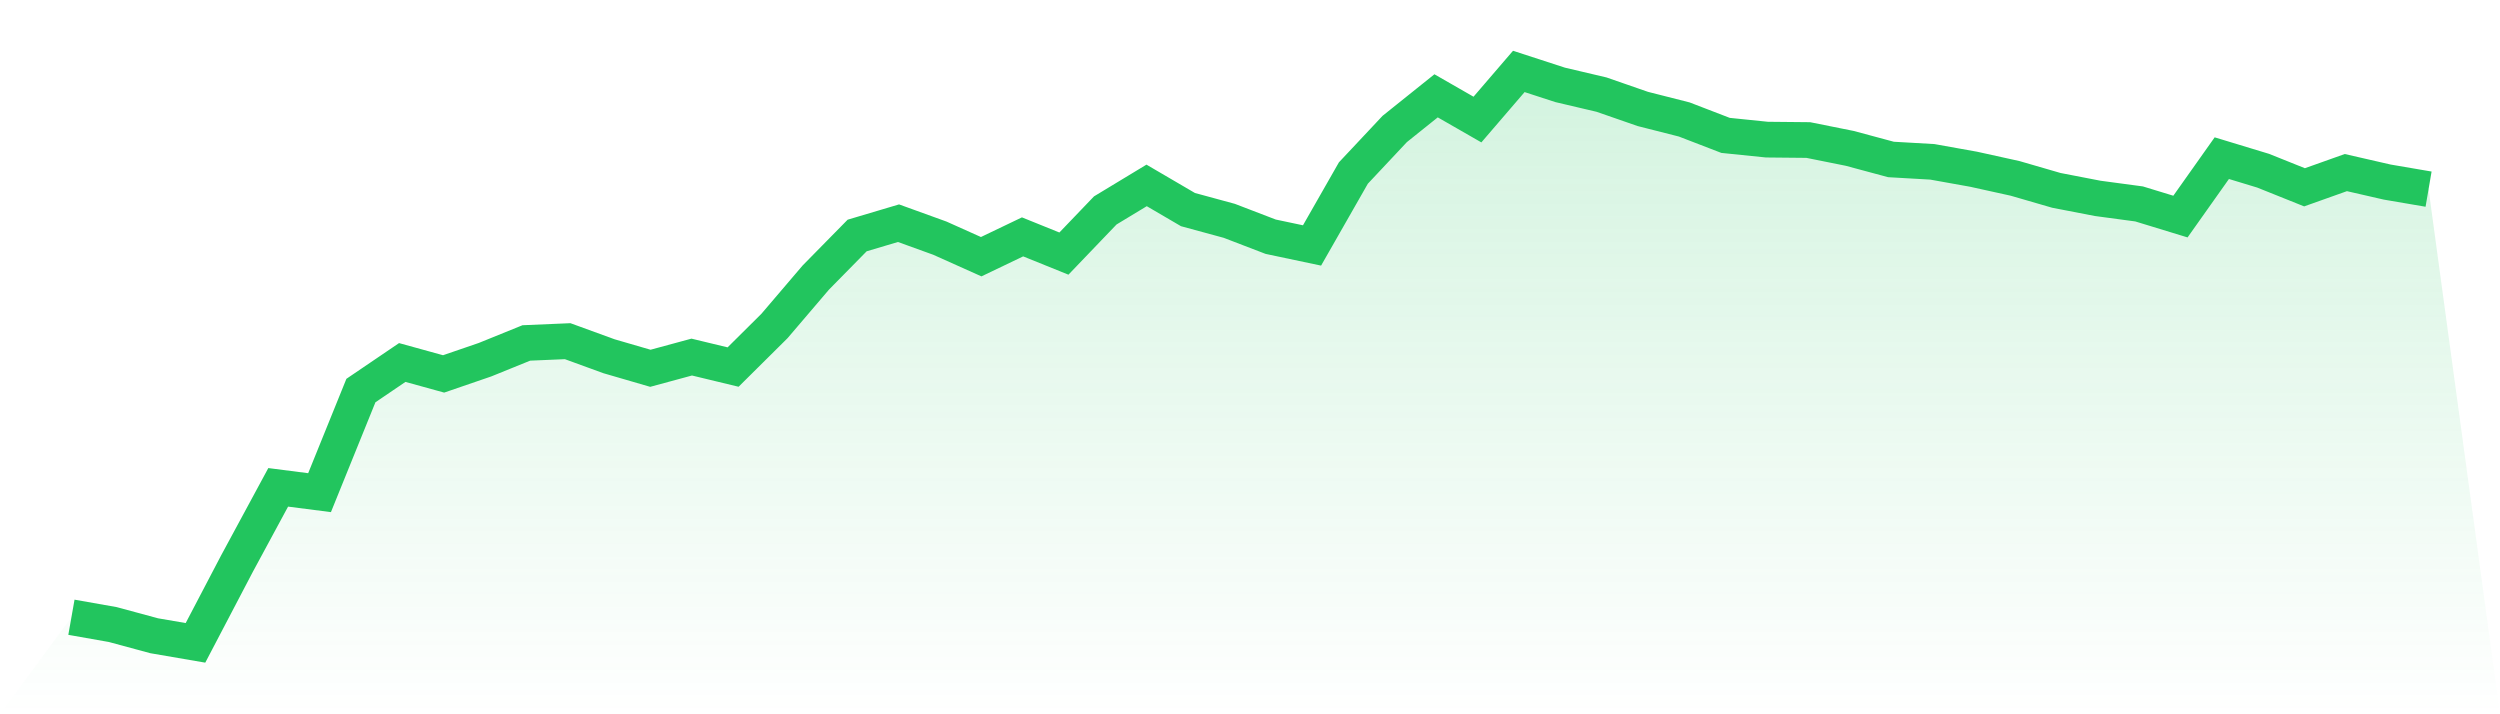
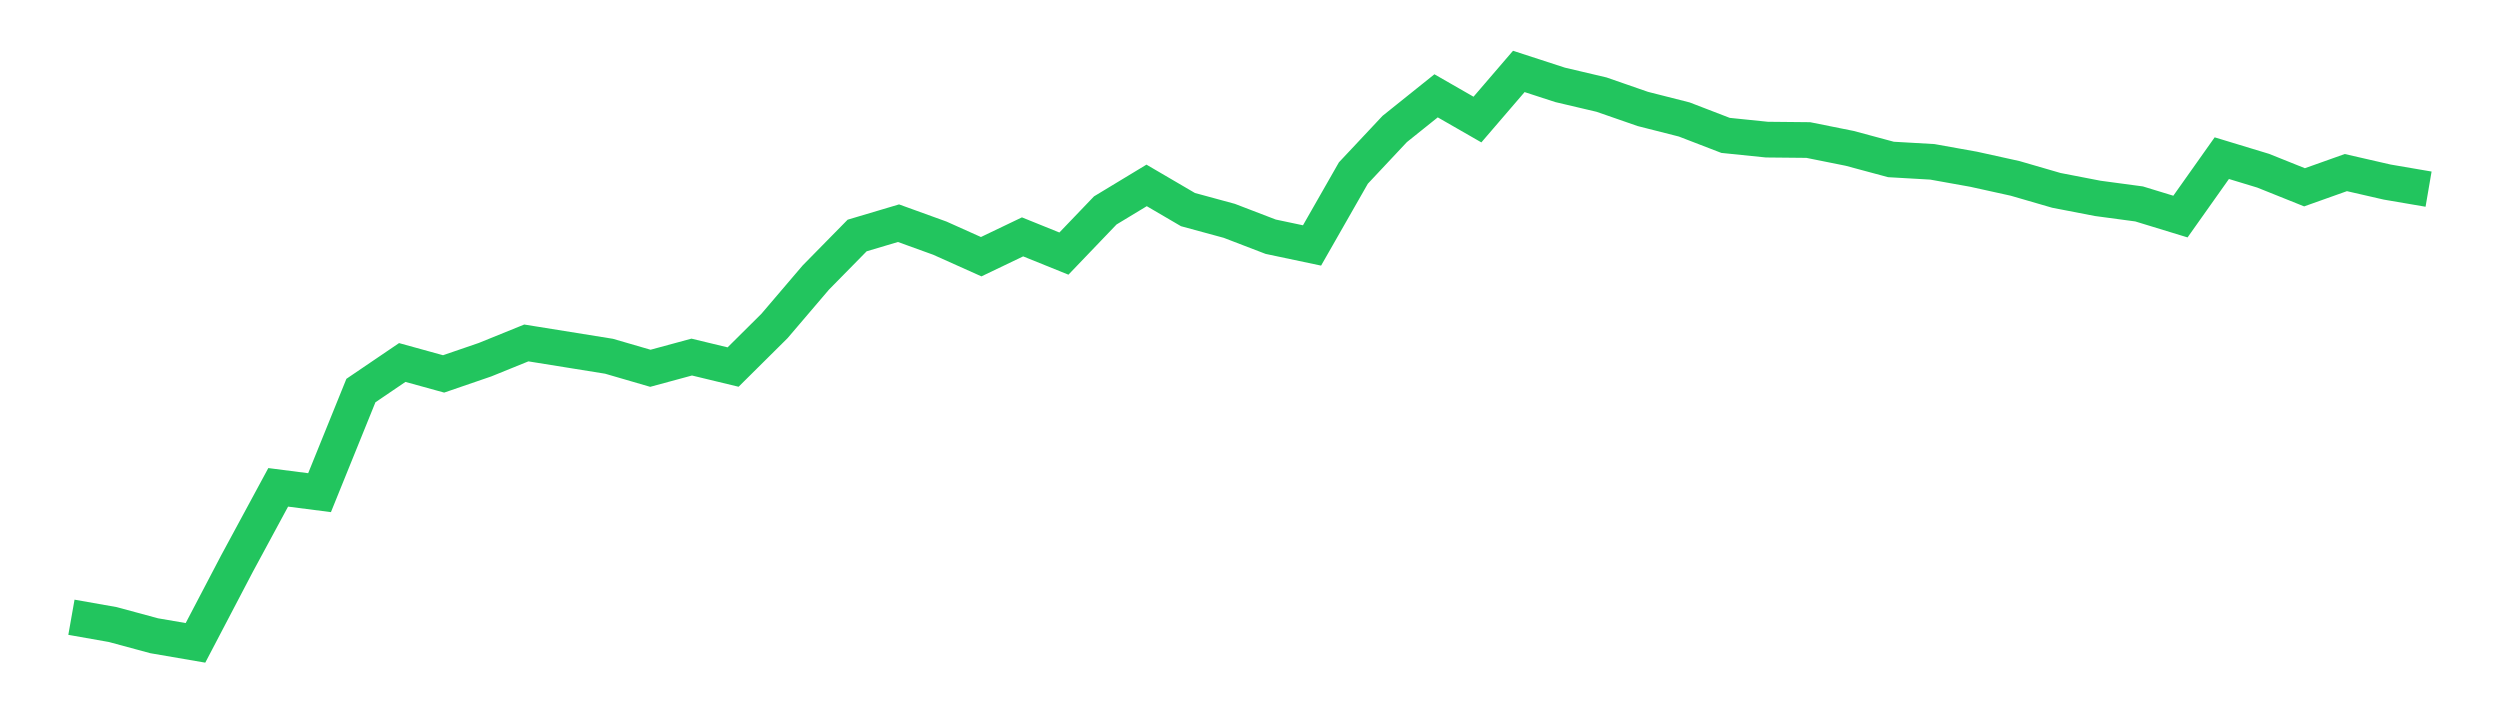
<svg xmlns="http://www.w3.org/2000/svg" viewBox="0 0 140 40">
  <defs>
    <linearGradient id="gradient" x1="0" x2="0" y1="0" y2="1">
      <stop offset="0%" stop-color="#22c55e" stop-opacity="0.2" />
      <stop offset="100%" stop-color="#22c55e" stop-opacity="0" />
    </linearGradient>
  </defs>
-   <path d="M4,34.566 L4,34.566 L6.316,34.975 L8.632,35.602 L10.947,36 L13.263,31.577 L15.579,27.291 L17.895,27.589 L20.211,21.871 L22.526,20.3 L24.842,20.939 L27.158,20.144 L29.474,19.205 L31.789,19.106 L34.105,19.95 L36.421,20.624 L38.737,19.996 L41.053,20.555 L43.368,18.258 L45.684,15.544 L48,13.188 L50.316,12.499 L52.632,13.337 L54.947,14.375 L57.263,13.265 L59.579,14.201 L61.895,11.784 L64.211,10.383 L66.526,11.737 L68.842,12.367 L71.158,13.256 L73.474,13.745 L75.789,9.69 L78.105,7.222 L80.421,5.366 L82.737,6.695 L85.053,4 L87.368,4.753 L89.684,5.298 L92,6.102 L94.316,6.69 L96.632,7.582 L98.947,7.819 L101.263,7.842 L103.579,8.307 L105.895,8.93 L108.211,9.063 L110.526,9.478 L112.842,9.989 L115.158,10.661 L117.474,11.109 L119.789,11.42 L122.105,12.128 L124.421,8.857 L126.737,9.56 L129.053,10.489 L131.368,9.665 L133.684,10.196 L136,10.592 L140,40 L0,40 z" fill="url(#gradient)" />
-   <path d="M4,34.566 L4,34.566 L6.316,34.975 L8.632,35.602 L10.947,36 L13.263,31.577 L15.579,27.291 L17.895,27.589 L20.211,21.871 L22.526,20.3 L24.842,20.939 L27.158,20.144 L29.474,19.205 L31.789,19.106 L34.105,19.95 L36.421,20.624 L38.737,19.996 L41.053,20.555 L43.368,18.258 L45.684,15.544 L48,13.188 L50.316,12.499 L52.632,13.337 L54.947,14.375 L57.263,13.265 L59.579,14.201 L61.895,11.784 L64.211,10.383 L66.526,11.737 L68.842,12.367 L71.158,13.256 L73.474,13.745 L75.789,9.69 L78.105,7.222 L80.421,5.366 L82.737,6.695 L85.053,4 L87.368,4.753 L89.684,5.298 L92,6.102 L94.316,6.69 L96.632,7.582 L98.947,7.819 L101.263,7.842 L103.579,8.307 L105.895,8.93 L108.211,9.063 L110.526,9.478 L112.842,9.989 L115.158,10.661 L117.474,11.109 L119.789,11.42 L122.105,12.128 L124.421,8.857 L126.737,9.56 L129.053,10.489 L131.368,9.665 L133.684,10.196 L136,10.592" fill="none" stroke="#22c55e" stroke-width="2" />
+   <path d="M4,34.566 L4,34.566 L6.316,34.975 L8.632,35.602 L10.947,36 L13.263,31.577 L15.579,27.291 L17.895,27.589 L20.211,21.871 L22.526,20.3 L24.842,20.939 L27.158,20.144 L29.474,19.205 L34.105,19.95 L36.421,20.624 L38.737,19.996 L41.053,20.555 L43.368,18.258 L45.684,15.544 L48,13.188 L50.316,12.499 L52.632,13.337 L54.947,14.375 L57.263,13.265 L59.579,14.201 L61.895,11.784 L64.211,10.383 L66.526,11.737 L68.842,12.367 L71.158,13.256 L73.474,13.745 L75.789,9.69 L78.105,7.222 L80.421,5.366 L82.737,6.695 L85.053,4 L87.368,4.753 L89.684,5.298 L92,6.102 L94.316,6.69 L96.632,7.582 L98.947,7.819 L101.263,7.842 L103.579,8.307 L105.895,8.93 L108.211,9.063 L110.526,9.478 L112.842,9.989 L115.158,10.661 L117.474,11.109 L119.789,11.42 L122.105,12.128 L124.421,8.857 L126.737,9.56 L129.053,10.489 L131.368,9.665 L133.684,10.196 L136,10.592" fill="none" stroke="#22c55e" stroke-width="2" />
</svg>